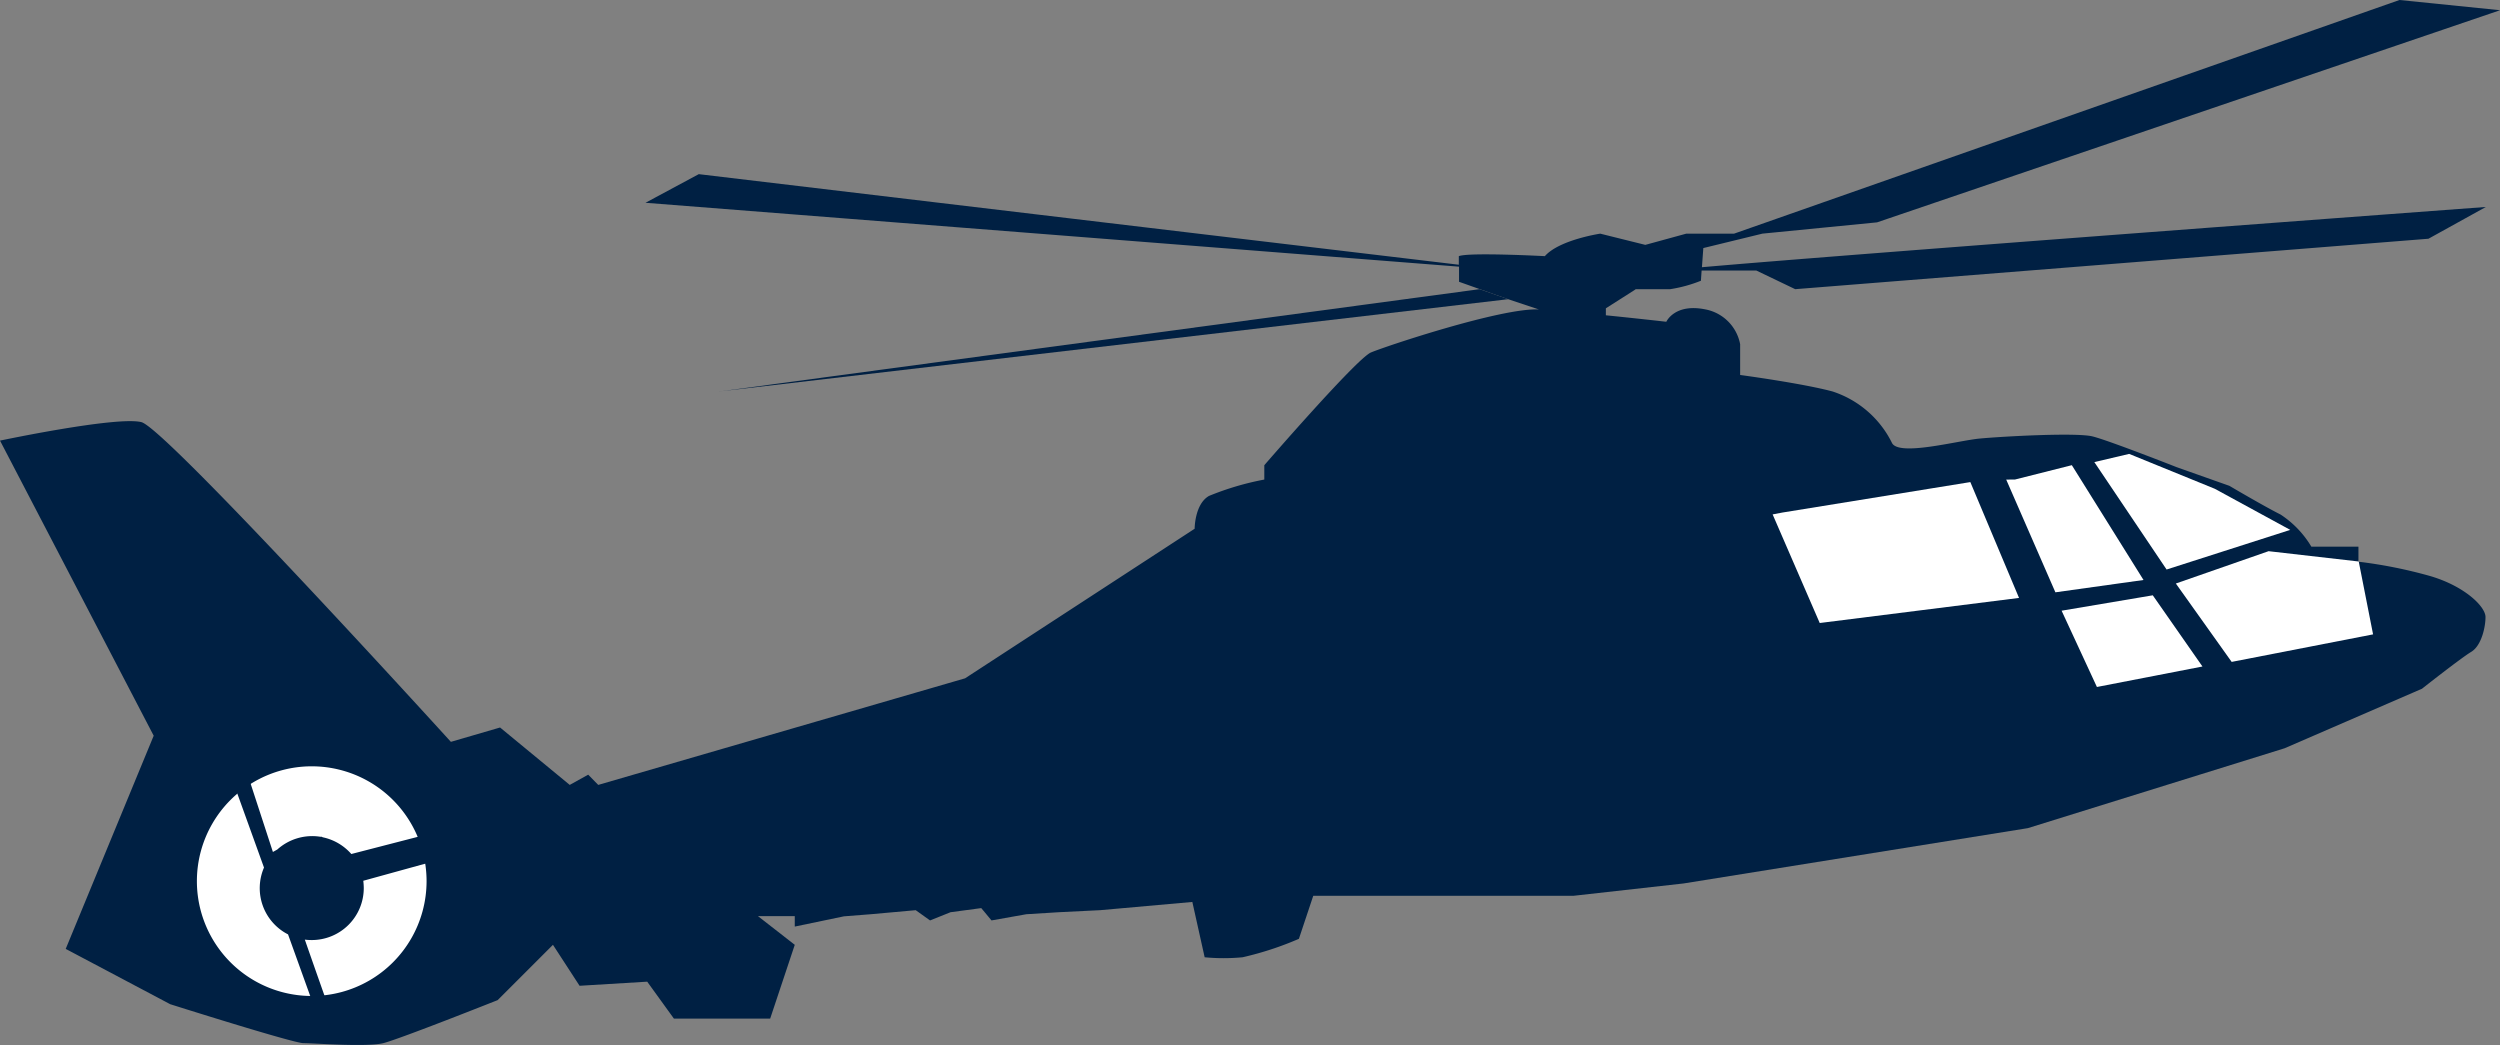
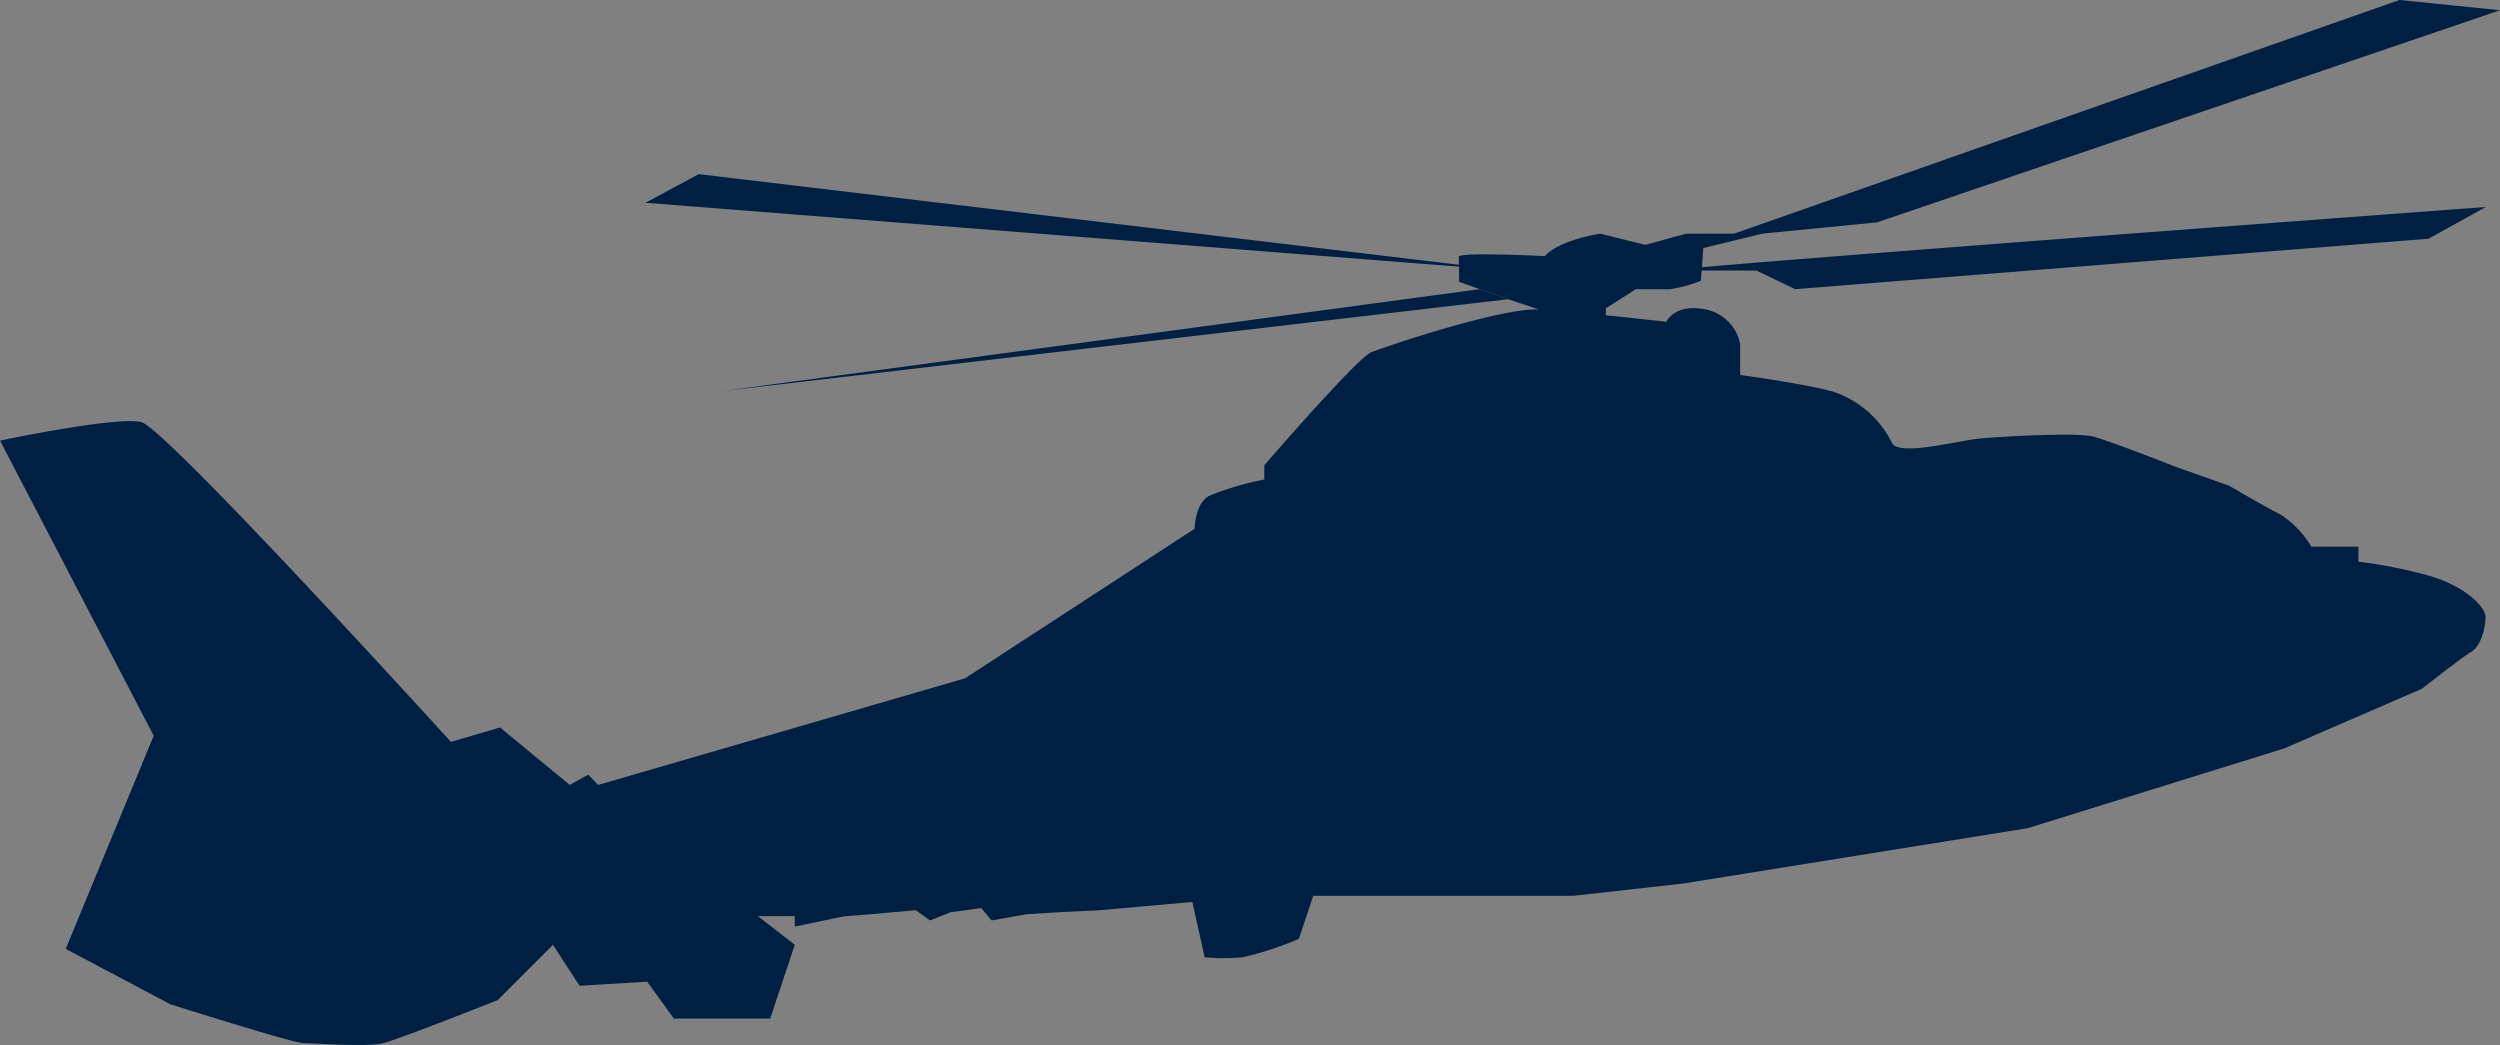
<svg xmlns="http://www.w3.org/2000/svg" width="215" height="89.869" viewBox="0 0 215 89.869">
  <rect x="0" y="0" width="215" height="89.869" fill="#808080" stroke="none" />
  <g id="Group_213" data-name="Group 213" transform="translate(-120.57 -215)">
    <path id="Path_404" data-name="Path 404" d="M223.81,265.305l67.856-7.932-2.468-.863-65.388,8.8Z" transform="translate(-41.387 -16.641)" fill="#002043" />
    <path id="Path_405" data-name="Path 405" d="M261.207,239.869h3a11.962,11.962,0,0,0,2.642-.725l.06-.881h4.7l3.349,1.606,54.46-4.338,4.937-2.732s-54.46,4.038-67.419,5.182l.12-1.648,5.081-1.24,9.862-.971,53.579-18.243L326.925,215,269.7,235.094h-4.11l-3.523.965-3.876-.965s-3.529.527-4.763,1.935c0,0-6.518-.347-7.4,0v.737l-65.364-7.789-4.583,2.462,69.965,5.494v1.3l4.23,1.5,2.642.881c-3.169-.174-13.217,3.175-14.451,3.7s-9.167,9.694-9.167,9.694v1.234a24.44,24.44,0,0,0-4.757,1.408c-1.234.7-1.234,2.822-1.234,2.822l-19.741,12.863-31.55,9.167-.863-.881-1.588.881-5.991-4.937-4.23,1.234s-24.5-26.96-26.613-27.494-12.162,1.588-12.162,1.588l13.217,25.379-7.567,18.333,8.987,4.757s10.574,3.349,11.455,3.349,5.464.353,6.872,0,9.832-3.7,9.832-3.7l4.757-4.757,2.289,3.523,5.817-.353,2.295,3.175h8.28l2.115-6.345-3.169-2.468h3.169v.9l4.23-.881,2.295-.18,3.876-.348,1.234.881,1.761-.707,2.642-.354.881,1.06,3-.533,2.816-.174,3.529-.174,7.926-.707,1.06,4.757a17.423,17.423,0,0,0,3.259,0,27.5,27.5,0,0,0,4.847-1.588l1.234-3.7h22.383l9.46-1.06,29.608-4.757,22.09-6.872,11.809-5.117s3.349-2.642,4.23-3.169,1.234-2.115,1.234-3-1.761-2.642-4.757-3.523a40.452,40.452,0,0,0-6.171-1.234v-1.294h-4.05a8.521,8.521,0,0,0-2.648-2.762c-1.414-.707-4.4-2.468-4.4-2.468l-4.535-1.606s-5.817-2.289-7.225-2.642-7.753,0-9.694.18-7.052,1.582-7.579.348a8.7,8.7,0,0,0-5.11-4.4c-2.648-.707-7.932-1.414-7.932-1.414v-2.642a3.756,3.756,0,0,0-3-3c-2.642-.533-3.349,1.066-3.349,1.066s-2.474-.282-5.2-.557v-.6l2.558-1.63Z" transform="translate(0)" fill="#002043" />
-     <path id="Path_406" data-name="Path 406" d="M168.6,334.885a9.876,9.876,0,1,1,0-.018v.018Z" transform="translate(-11.345 -44.097)" fill="#fff" />
-     <path id="Path_407" data-name="Path 407" d="M171.4,333.124l-1.054-2.2-6.261,1.618a4.493,4.493,0,0,0-2.456-1.438l-.1-.048h-.12a4.481,4.481,0,0,0-3.691,1.1l-.377.21-2.4-7.357-1.2.839,2.834,7.86a4.464,4.464,0,0,0,2.067,5.746l2.636,7.321s1.2-.132.839-1.1c-.246-.677-1.378-3.894-2.031-5.77a4.769,4.769,0,0,0,.6.036,4.469,4.469,0,0,0,4.469-4.469,5.387,5.387,0,0,0-.042-.629l6.255-1.725Z" transform="translate(-13.301 -44.097)" fill="#002043" />
-     <path id="Path_408" data-name="Path 408" d="M375.02,285.36l.851-.162,16.152-2.618,4.188,9.963L379.07,294.7l-4.05-9.34Zm20.843-3,4.889-1.234L406.917,291l-7.579,1.06-4.23-9.694Zm4.008,11.281,7.842-1.324,4.272,6.123-9.077,1.761Zm9.826-2.337,4.8,6.74,12.162-2.367-1.234-6.267-7.753-.887Zm-7.01-10.443L408.9,290.1l10.634-3.409-6.489-3.535-7.363-3Z" transform="translate(-102.004 -26.121)" fill="#fff" />
  </g>
</svg>